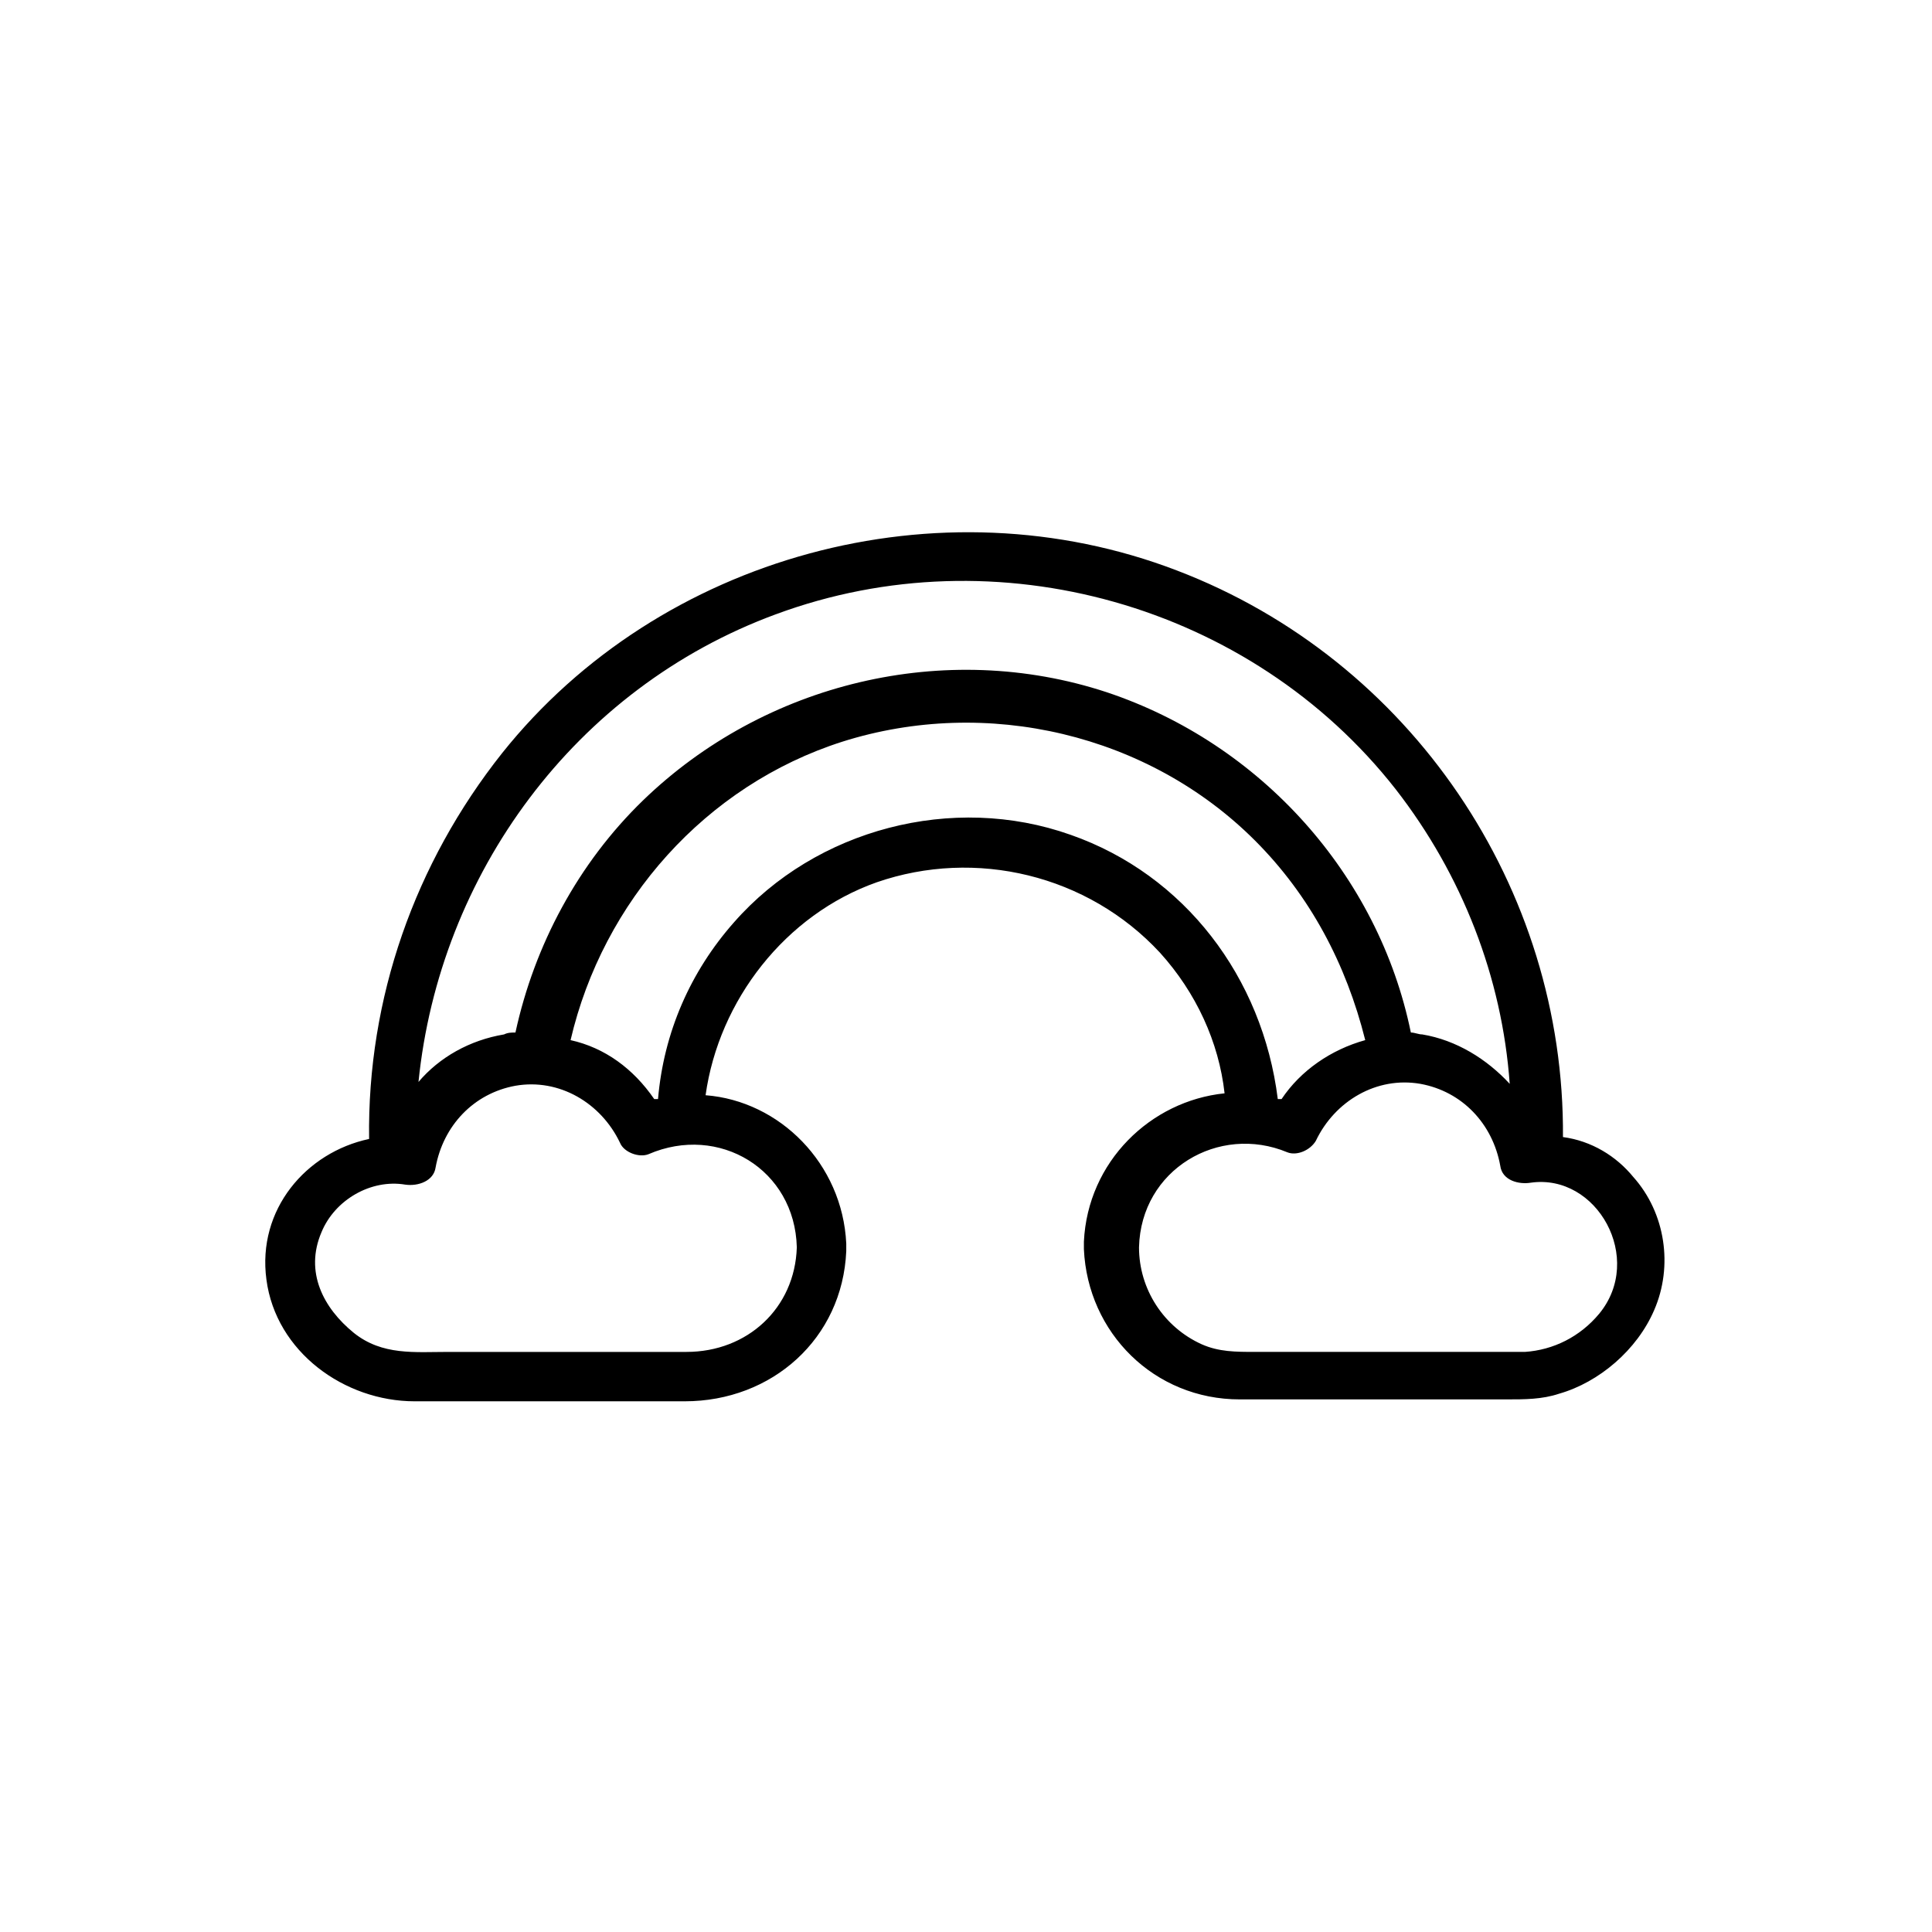
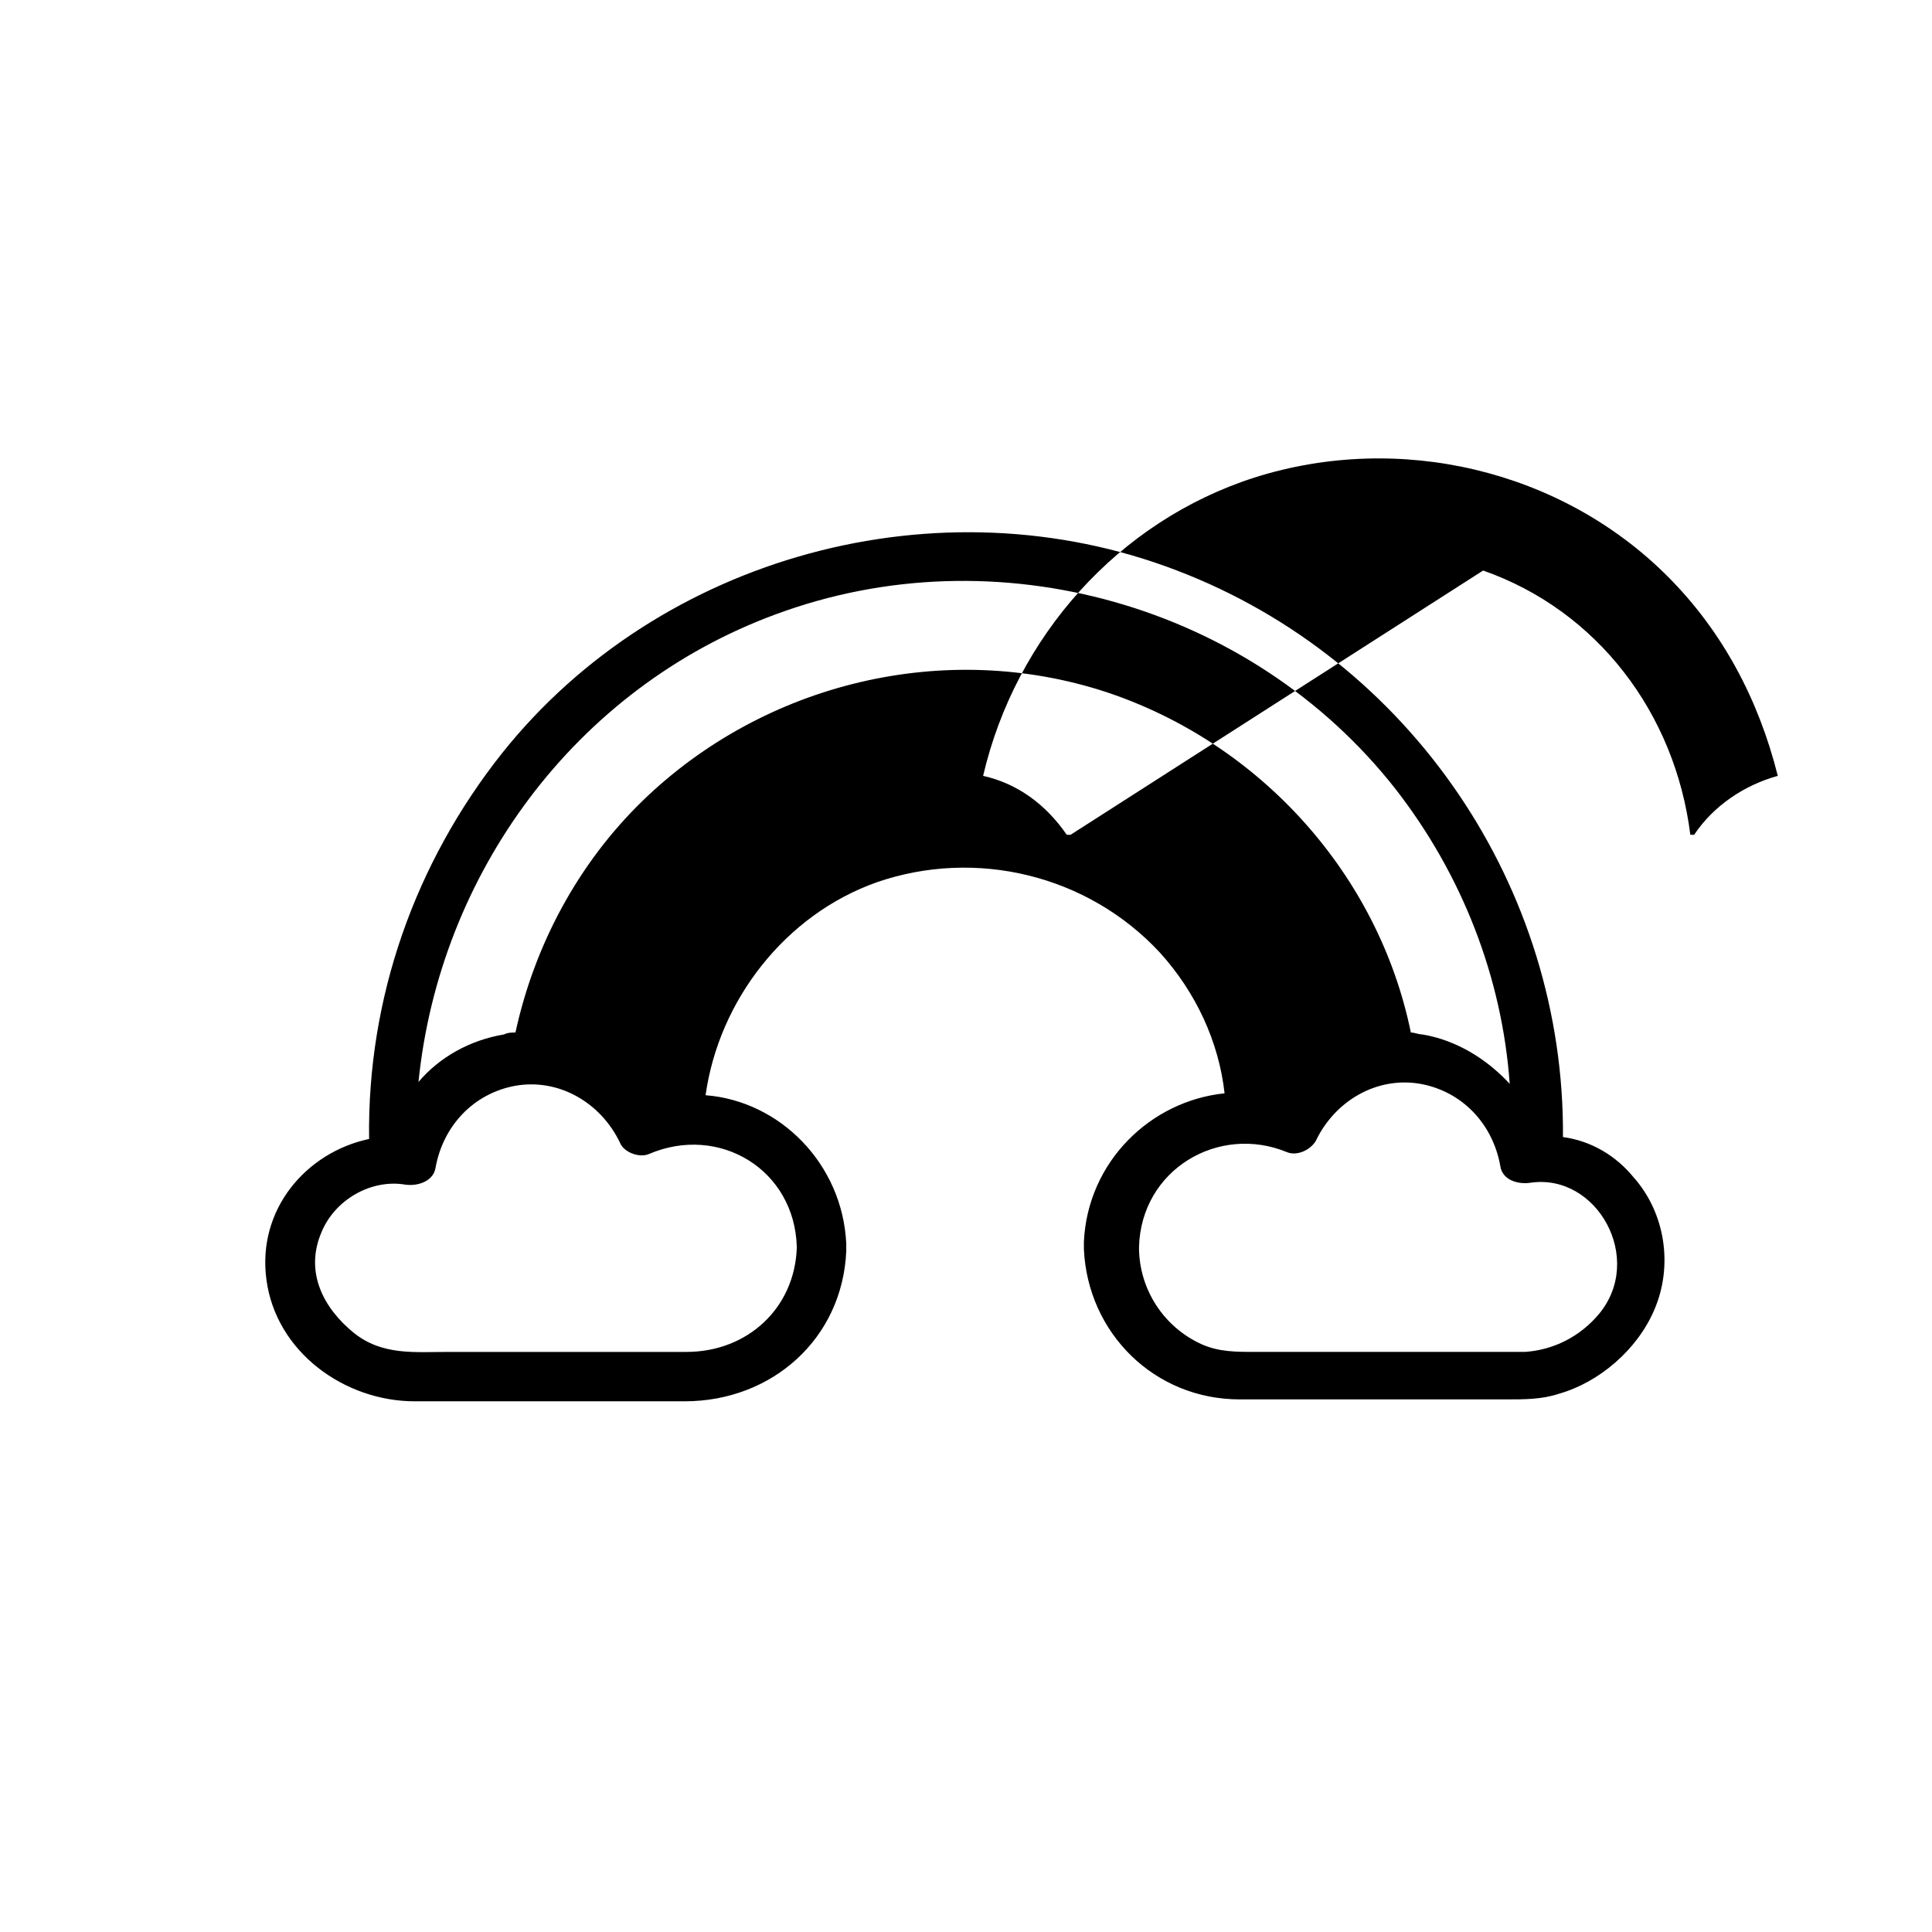
<svg xmlns="http://www.w3.org/2000/svg" fill="#000000" width="800px" height="800px" version="1.1" viewBox="144 144 512 512">
-   <path d="m558.2 445.34c0.504-66-40.305-126.46-102.27-150.14-62.977-24.184-137.04-4.031-178.85 48.367-23.176 29.223-35.77 64.992-35.266 102.27-16.625 3.527-29.727 18.641-27.207 37.281 2.519 19.145 20.656 32.242 39.297 32.242h71.539c23.176 0 41.816-16.625 42.824-39.801v-1.008-1.008c-1.008-21.16-17.633-37.785-37.281-39.297 3.527-25.191 21.16-47.863 45.344-56.426 26.199-9.07 55.922-2.016 75.066 18.641 9.574 10.578 15.617 23.68 17.129 37.281-19.648 2.016-36.273 18.137-37.281 39.297v1.008 1.008c1.008 22.168 18.641 39.801 41.312 39.801h31.738 38.793c5.039 0 9.574 0 14.105-1.512 10.578-3.023 20.656-11.586 25.191-22.168 5.039-11.586 3.023-25.695-5.543-35.266-4.531-5.539-11.082-9.57-18.637-10.578zm-208.58-138.55c58.441-21.664 125.95-2.519 164.24 46.352 17.633 22.672 28.215 49.879 30.23 78.09-6.047-6.551-14.105-11.586-23.176-13.098-1.008 0-2.016-0.504-3.023-0.504-8.566-41.816-39.801-76.578-80.609-90.184-42.824-14.105-90.688-2.519-122.93 28.719-17.129 16.625-28.719 38.289-33.754 61.465-1.008 0-2.016 0-3.023 0.504-9.07 1.512-17.129 6.047-22.672 12.594 5.539-54.914 41.312-104.29 94.715-123.94zm5.543 167.77c-0.504 16.121-13.098 27.711-29.223 27.711h-27.711-35.266c-9.07 0-17.633 1.008-25.191-5.039-8.062-6.551-13.098-16.121-8.566-26.703 3.527-8.566 13.098-14.105 22.168-12.594 3.527 0.504 7.559-1.008 8.062-4.535 2.016-11.082 10.078-19.648 21.16-21.664 11.586-2.016 22.672 4.535 27.711 15.113 1.008 2.519 5.039 4.031 7.559 3.023 18.641-8.059 38.793 4.031 39.297 24.688zm72.547-109.33c-31.234-11.082-67.512-1.512-89.176 23.176-11.586 13.098-18.641 29.223-20.152 46.855h-1.008c-5.543-8.062-13.098-13.602-22.168-15.617 8.566-36.777 35.77-67.512 72.043-79.098 38.289-12.09 81.113-2.016 109.33 26.199 14.609 14.609 24.184 32.746 29.223 52.898-9.07 2.519-17.129 8.062-22.168 15.617h-1.008c-4.027-32.246-24.684-59.449-54.914-70.031zm140.06 126.96c-5.039 6.047-12.09 9.574-19.648 10.078h-7.559-63.984c-5.039 0-9.574 0-14.105-2.016-10.078-4.535-16.625-14.609-16.625-25.695 0.504-20.656 21.16-32.746 39.297-25.191 2.519 1.008 6.047-0.504 7.559-3.023 5.039-10.578 16.121-17.129 27.711-15.113 11.082 2.016 19.145 10.578 21.16 21.664 0.504 4.031 5.039 5.039 8.062 4.535 17.629-2.519 30.227 20.152 18.133 34.762z" />
+   <path d="m558.2 445.34c0.504-66-40.305-126.46-102.27-150.14-62.977-24.184-137.04-4.031-178.85 48.367-23.176 29.223-35.77 64.992-35.266 102.27-16.625 3.527-29.727 18.641-27.207 37.281 2.519 19.145 20.656 32.242 39.297 32.242h71.539c23.176 0 41.816-16.625 42.824-39.801v-1.008-1.008c-1.008-21.16-17.633-37.785-37.281-39.297 3.527-25.191 21.16-47.863 45.344-56.426 26.199-9.07 55.922-2.016 75.066 18.641 9.574 10.578 15.617 23.68 17.129 37.281-19.648 2.016-36.273 18.137-37.281 39.297v1.008 1.008c1.008 22.168 18.641 39.801 41.312 39.801h31.738 38.793c5.039 0 9.574 0 14.105-1.512 10.578-3.023 20.656-11.586 25.191-22.168 5.039-11.586 3.023-25.695-5.543-35.266-4.531-5.539-11.082-9.57-18.637-10.578zm-208.58-138.55c58.441-21.664 125.95-2.519 164.24 46.352 17.633 22.672 28.215 49.879 30.23 78.09-6.047-6.551-14.105-11.586-23.176-13.098-1.008 0-2.016-0.504-3.023-0.504-8.566-41.816-39.801-76.578-80.609-90.184-42.824-14.105-90.688-2.519-122.93 28.719-17.129 16.625-28.719 38.289-33.754 61.465-1.008 0-2.016 0-3.023 0.504-9.07 1.512-17.129 6.047-22.672 12.594 5.539-54.914 41.312-104.29 94.715-123.94zm5.543 167.77c-0.504 16.121-13.098 27.711-29.223 27.711h-27.711-35.266c-9.07 0-17.633 1.008-25.191-5.039-8.062-6.551-13.098-16.121-8.566-26.703 3.527-8.566 13.098-14.105 22.168-12.594 3.527 0.504 7.559-1.008 8.062-4.535 2.016-11.082 10.078-19.648 21.16-21.664 11.586-2.016 22.672 4.535 27.711 15.113 1.008 2.519 5.039 4.031 7.559 3.023 18.641-8.059 38.793 4.031 39.297 24.688zm72.547-109.33h-1.008c-5.543-8.062-13.098-13.602-22.168-15.617 8.566-36.777 35.77-67.512 72.043-79.098 38.289-12.09 81.113-2.016 109.33 26.199 14.609 14.609 24.184 32.746 29.223 52.898-9.07 2.519-17.129 8.062-22.168 15.617h-1.008c-4.027-32.246-24.684-59.449-54.914-70.031zm140.06 126.96c-5.039 6.047-12.09 9.574-19.648 10.078h-7.559-63.984c-5.039 0-9.574 0-14.105-2.016-10.078-4.535-16.625-14.609-16.625-25.695 0.504-20.656 21.16-32.746 39.297-25.191 2.519 1.008 6.047-0.504 7.559-3.023 5.039-10.578 16.121-17.129 27.711-15.113 11.082 2.016 19.145 10.578 21.16 21.664 0.504 4.031 5.039 5.039 8.062 4.535 17.629-2.519 30.227 20.152 18.133 34.762z" />
</svg>